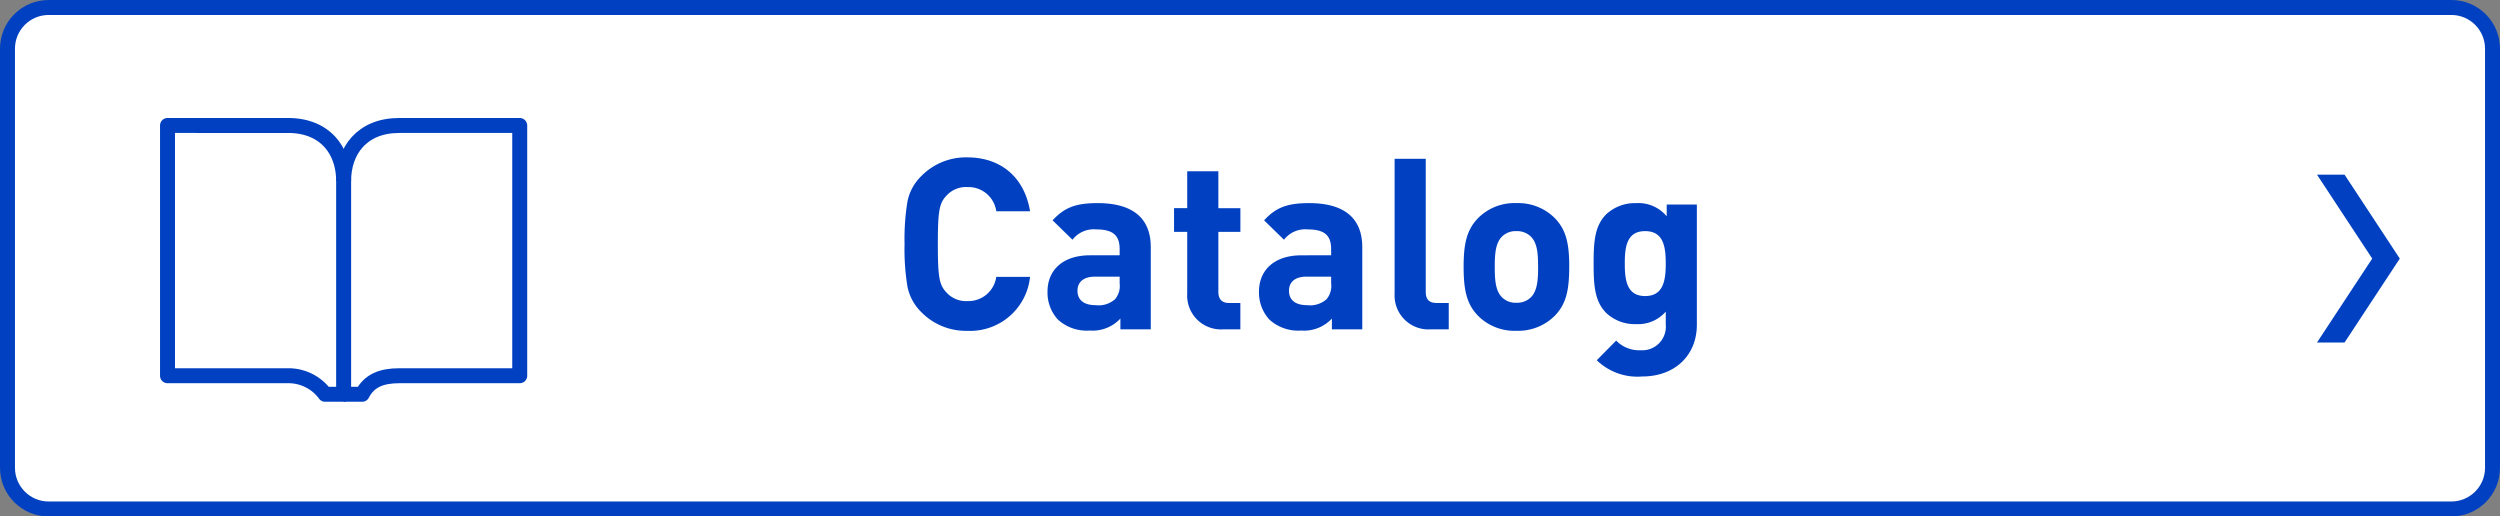
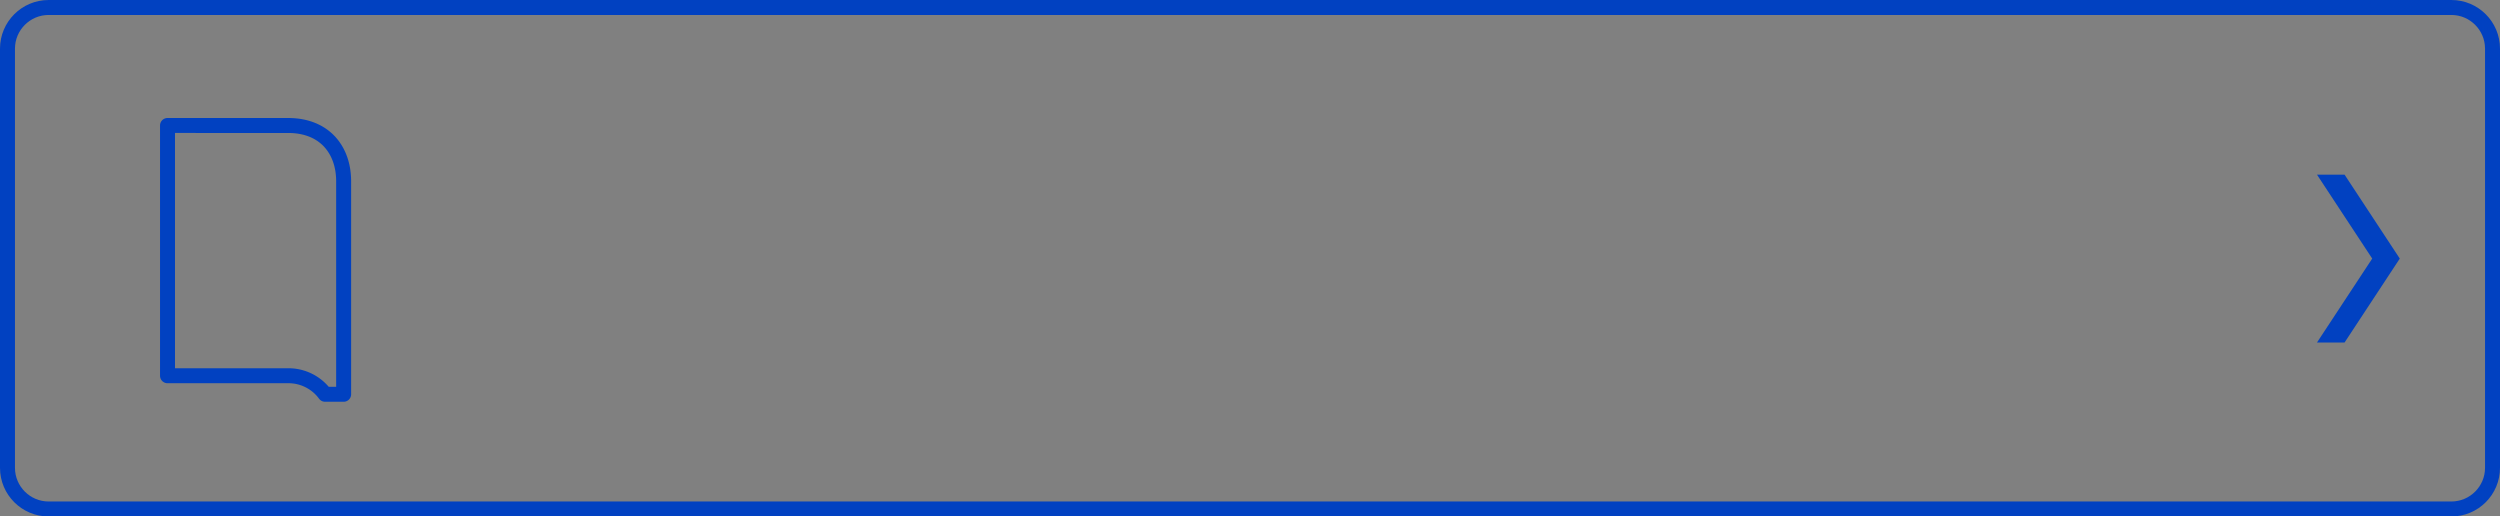
<svg xmlns="http://www.w3.org/2000/svg" width="334" height="69" viewBox="0 0 334 69">
  <rect x="0" y="0" width="334" height="69" fill="#808080" stroke="none" />
  <g id="グループ_17678" data-name="グループ 17678" transform="translate(-1945 -2263)">
    <g id="パス_25891" data-name="パス 25891" transform="translate(1945 2263)" fill="#fff">
-       <path d="M 327.5 68 L 6.5 68 C 3.467 68 1 65.533 1 62.5 L 1 6.5 C 1 3.467 3.467 1 6.5 1 L 327.5 1 C 330.533 1 333 3.467 333 6.5 L 333 62.5 C 333 65.533 330.533 68 327.5 68 Z" stroke="none" />
      <path d="M 6.5 2 C 4.019 2 2 4.019 2 6.5 L 2 62.5 C 2 64.981 4.019 67 6.5 67 L 327.5 67 C 329.981 67 332 64.981 332 62.5 L 332 6.5 C 332 4.019 329.981 2 327.5 2 L 6.5 2 M 6.5 0 L 327.5 0 C 331.09 0 334 2.91 334 6.5 L 334 62.5 C 334 66.09 331.09 69 327.5 69 L 6.5 69 C 2.91 69 0 66.09 0 62.5 L 0 6.5 C 0 2.91 2.91 0 6.5 0 Z" stroke="none" fill="#0141c1" />
    </g>
    <path id="パス_25876" data-name="パス 25876" d="M0,0,7.379,11.213,0,22.427H3.684l7.379-11.213L3.683,0Z" transform="translate(2254.549 2286.333)" fill="#0141c1" />
-     <path id="パス_25892" data-name="パス 25892" d="M-36.384-7.008H-40.9a3.755,3.755,0,0,1-3.84,3.232A3.517,3.517,0,0,1-47.584-4.96c-.928-.992-1.12-2.016-1.12-6.432s.192-5.44,1.12-6.432a3.517,3.517,0,0,1,2.848-1.184,3.755,3.755,0,0,1,3.84,3.232h4.512c-.768-4.64-4-7.2-8.384-7.2a8.35,8.35,0,0,0-6.144,2.5,6.473,6.473,0,0,0-1.856,3.424,31.087,31.087,0,0,0-.384,5.664,31.087,31.087,0,0,0,.384,5.664A6.592,6.592,0,0,0-50.912-2.3a8.35,8.35,0,0,0,6.144,2.5A8.049,8.049,0,0,0-36.384-7.008ZM-20.256,0V-10.976c0-3.9-2.432-5.888-7.1-5.888-2.784,0-4.384.512-6.016,2.3l2.656,2.592a3.579,3.579,0,0,1,3.2-1.376c2.208,0,3.1.8,3.1,2.624v.832h-3.936c-3.872,0-5.7,2.176-5.7,4.832a5.342,5.342,0,0,0,1.376,3.744A5.687,5.687,0,0,0-28.416.16a5.067,5.067,0,0,0,4.1-1.6V0Zm-4.16-6.144a2.741,2.741,0,0,1-.608,2.112,3.3,3.3,0,0,1-2.624.8c-1.632,0-2.4-.768-2.4-1.92,0-1.184.832-1.888,2.336-1.888h3.3ZM-8.288,0V-3.52h-1.5c-.992,0-1.44-.544-1.44-1.5v-8h2.944v-3.168h-2.944V-21.12h-4.16v4.928h-1.76v3.168h1.76v8.256A4.521,4.521,0,0,0-10.56,0ZM8,0V-10.976c0-3.9-2.432-5.888-7.1-5.888-2.784,0-4.384.512-6.016,2.3l2.656,2.592a3.579,3.579,0,0,1,3.2-1.376c2.208,0,3.1.8,3.1,2.624v.832H-.1c-3.872,0-5.7,2.176-5.7,4.832A5.342,5.342,0,0,0-4.416-1.312,5.687,5.687,0,0,0-.16.16a5.067,5.067,0,0,0,4.1-1.6V0ZM3.84-6.144a2.741,2.741,0,0,1-.608,2.112,3.3,3.3,0,0,1-2.624.8c-1.632,0-2.4-.768-2.4-1.92,0-1.184.832-1.888,2.336-1.888h3.3ZM19.552,0V-3.52h-1.6c-1.056,0-1.472-.512-1.472-1.5v-17.76H12.32V-4.768A4.531,4.531,0,0,0,17.184,0Zm16.1-8.352c0-3.008-.384-4.9-1.888-6.464a6.911,6.911,0,0,0-5.184-2.048,6.832,6.832,0,0,0-5.152,2.048c-1.5,1.568-1.888,3.456-1.888,6.464,0,3.04.384,4.928,1.888,6.5A6.832,6.832,0,0,0,28.576.192,6.911,6.911,0,0,0,33.76-1.856C35.264-3.424,35.648-5.312,35.648-8.352Zm-4.16,0c0,1.728-.1,3.2-.96,4.064a2.63,2.63,0,0,1-1.952.736,2.555,2.555,0,0,1-1.92-.736c-.864-.864-.96-2.336-.96-4.064s.1-3.168.96-4.032a2.555,2.555,0,0,1,1.92-.736,2.63,2.63,0,0,1,1.952.736C31.392-11.52,31.488-10.08,31.488-8.352ZM52.7-.608V-16.672H48.672V-15.1a4.882,4.882,0,0,0-4.064-1.76,5.627,5.627,0,0,0-4,1.472c-1.568,1.568-1.7,3.68-1.7,6.592s.128,5.056,1.7,6.624A5.547,5.547,0,0,0,44.576-.7a4.884,4.884,0,0,0,3.968-1.664v1.7a3.152,3.152,0,0,1-3.36,3.456A4.246,4.246,0,0,1,41.92,1.5L39.328,4.128A7.8,7.8,0,0,0,45.376,6.3C49.856,6.3,52.7,3.392,52.7-.608ZM48.544-8.8c0,2.208-.288,4.352-2.752,4.352s-2.72-2.144-2.72-4.352.256-4.32,2.72-4.32S48.544-11.008,48.544-8.8Z" transform="translate(2119 2307)" fill="#0141c1" />
    <g id="グループ_17671" data-name="グループ 17671" transform="translate(1967.38 2279.764)">
      <path id="パス_25834" data-name="パス 25834" d="M18.666,233.892v33.434h16.1a6.067,6.067,0,0,1,4.953,2.477h2.477v-28.48c0-4.024-2.419-7.43-7.43-7.43Z" transform="translate(-18.666 -233.892)" fill="none" stroke="#0141c1" stroke-linejoin="round" stroke-width="2" />
-       <path id="パス_25835" data-name="パス 25835" d="M49.066,241.322c0-4.024,2.419-7.43,7.429-7.43h16.1v33.434H56.5c-2.4,0-4.024.671-4.953,2.477H49.066" transform="translate(-25.539 -233.892)" fill="none" stroke="#0141c1" stroke-linejoin="round" stroke-width="2" />
    </g>
  </g>
</svg>